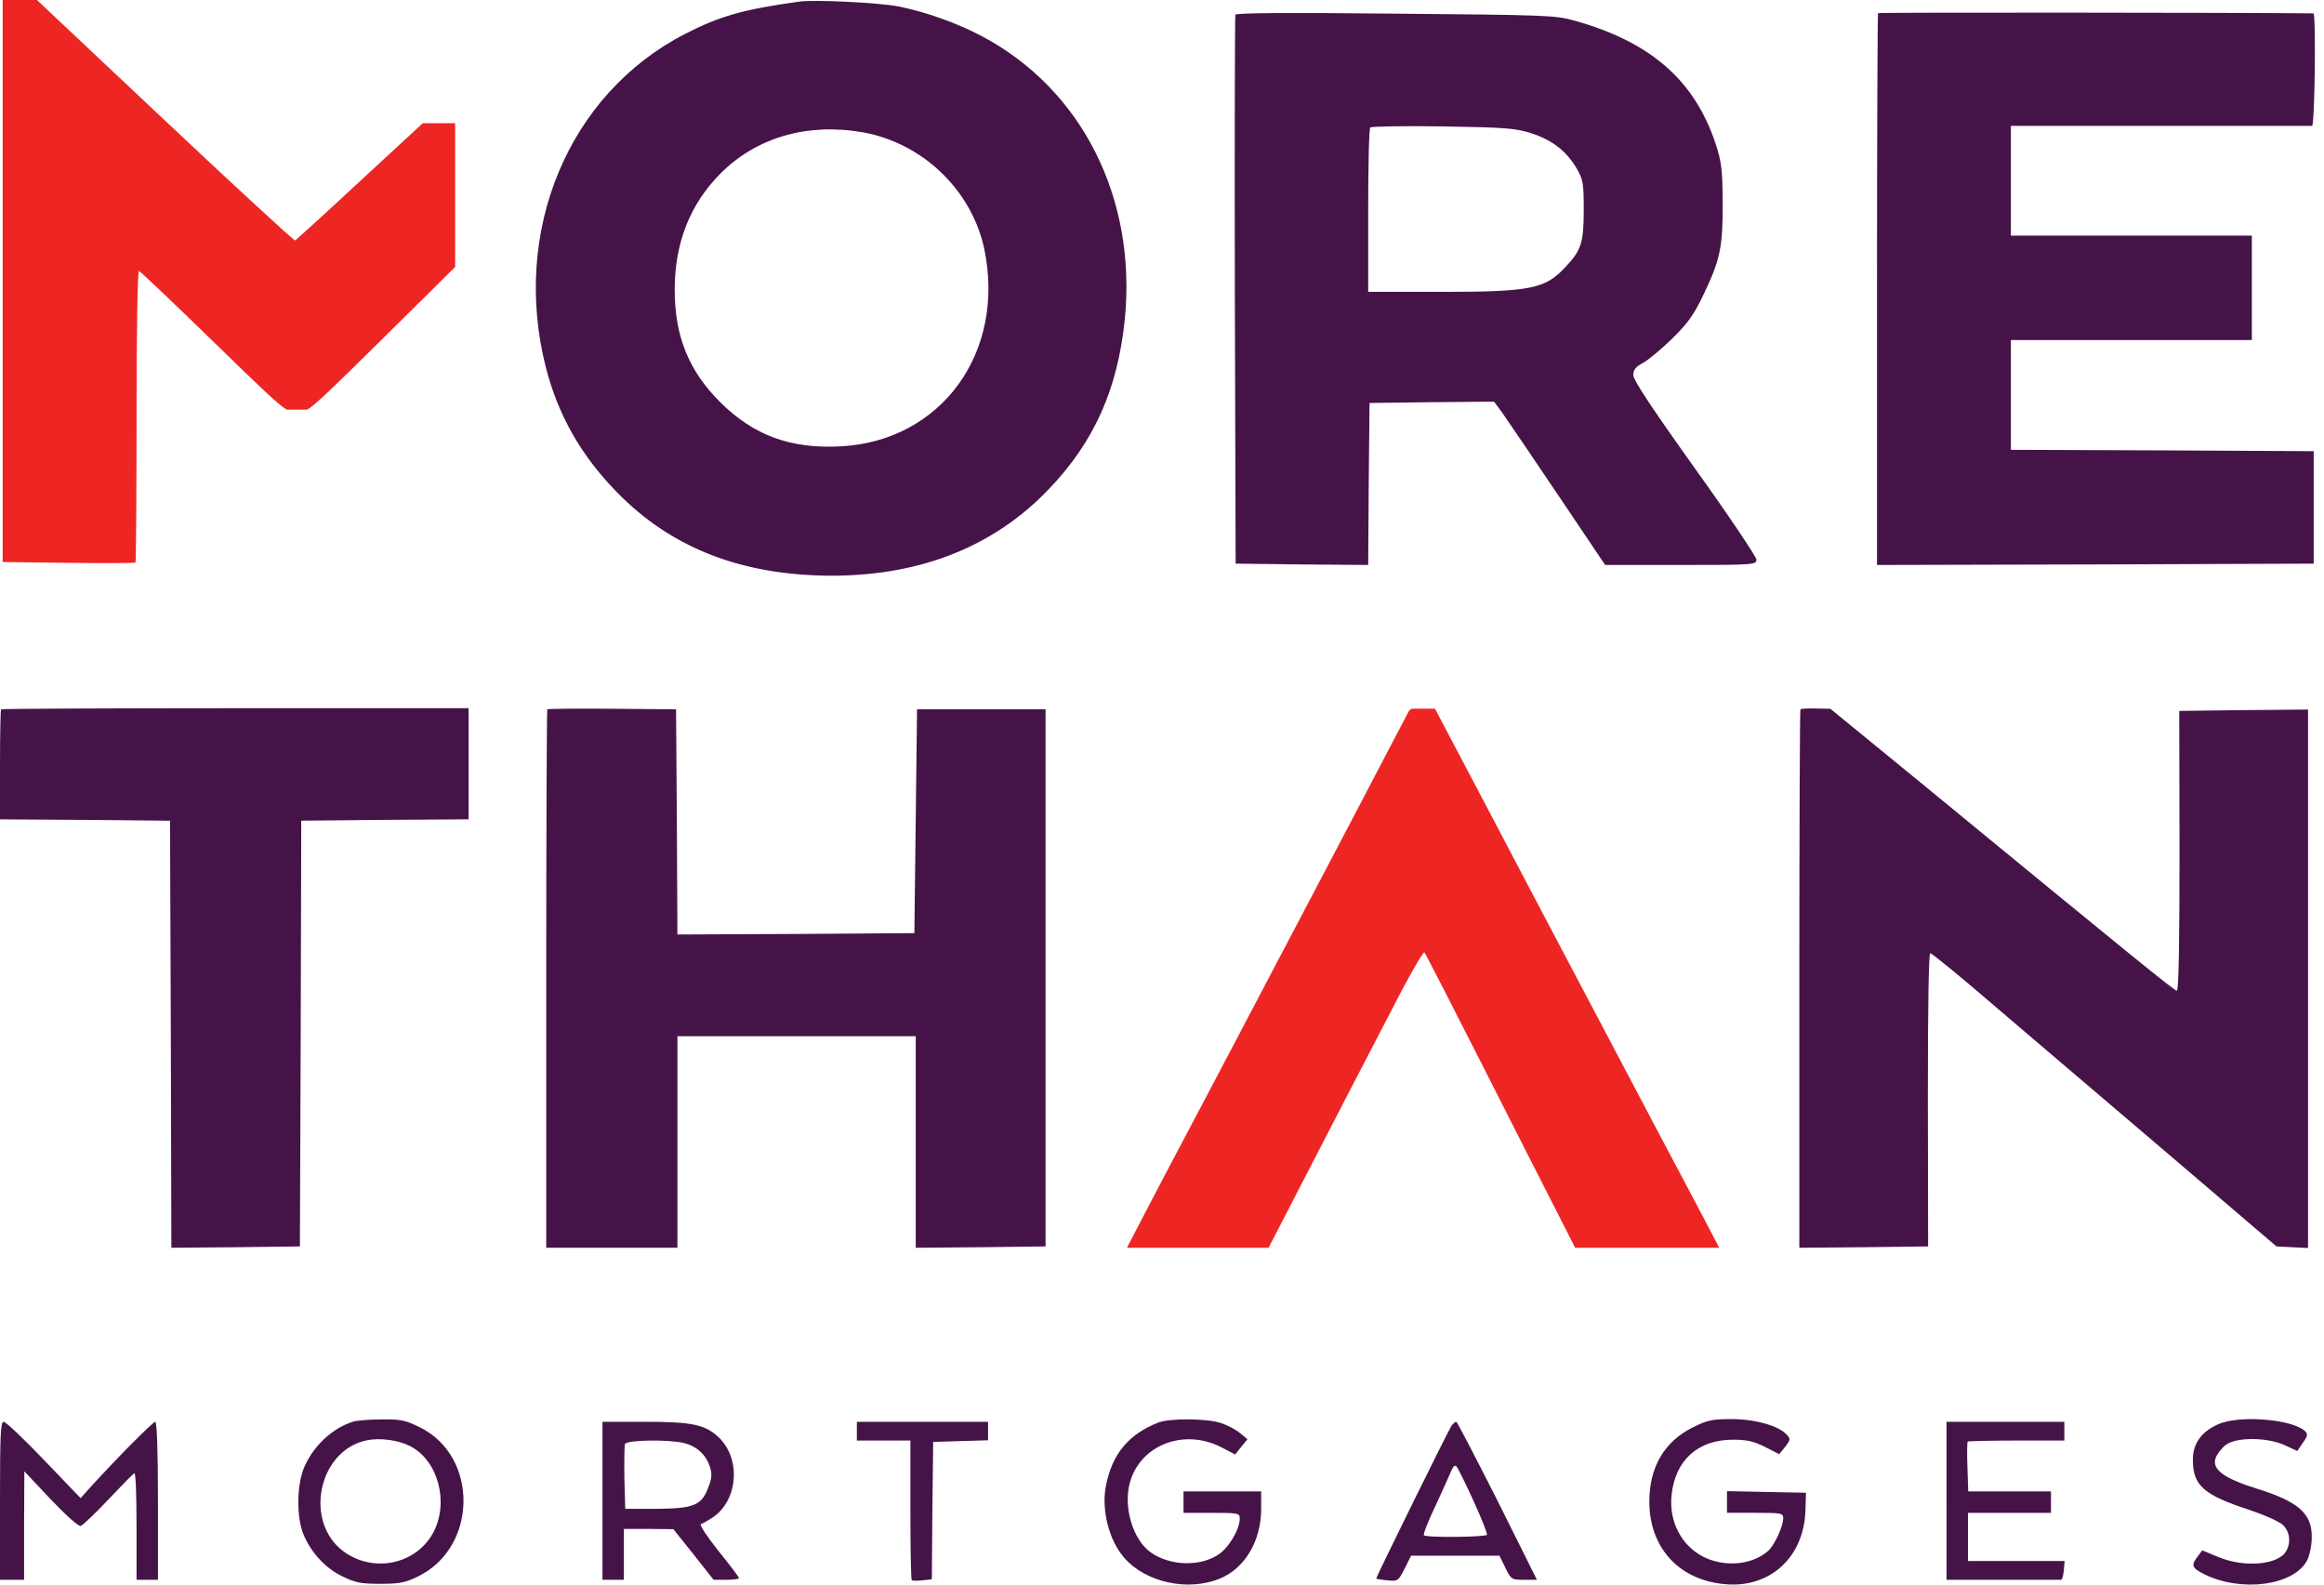
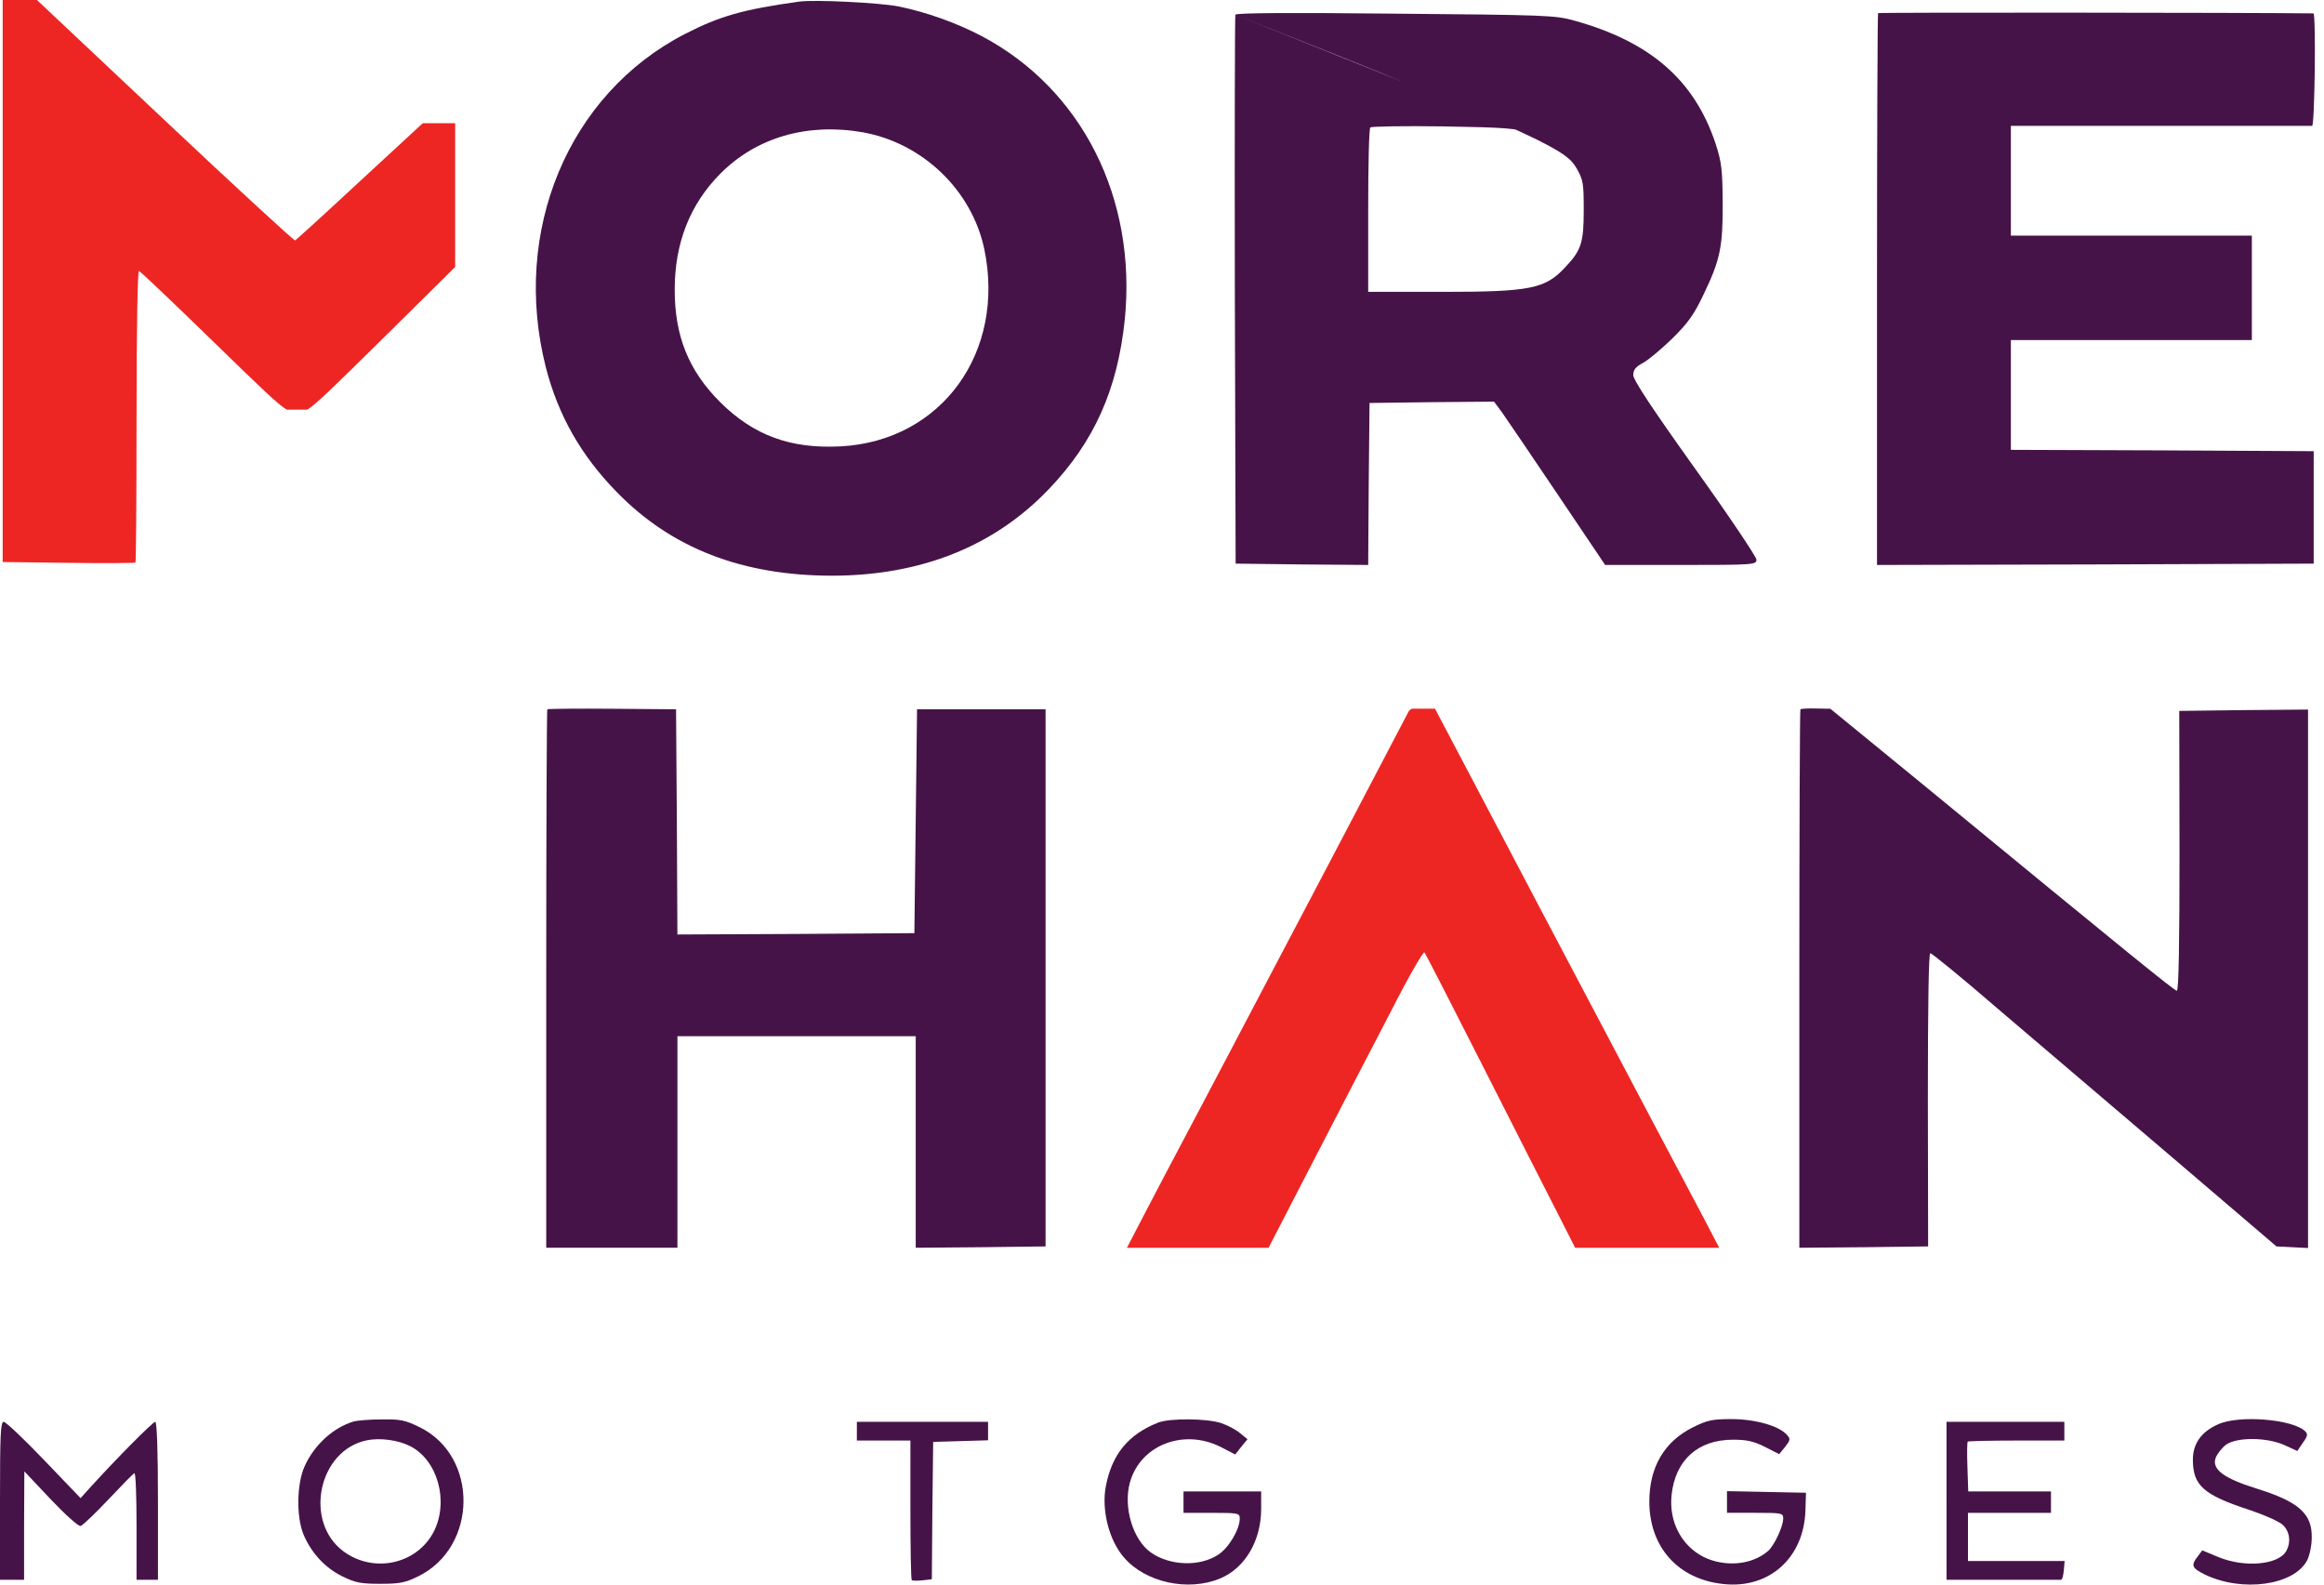
<svg xmlns="http://www.w3.org/2000/svg" width="176" height="120" viewBox="0 0 176 120" fill="none">
  <path d="M60.525 0.122C56.287 0.71 54.503 1.217 51.867 2.576C43.046 7.118 38.707 17.5 41.343 27.842C42.276 31.451 43.999 34.493 46.696 37.251C50.853 41.53 56.226 43.598 63.06 43.598C69.772 43.578 75.287 41.367 79.404 37.069C82.871 33.46 84.636 29.485 85.183 24.193C86.095 15.007 81.939 6.754 74.355 2.739C72.469 1.745 70.158 0.914 68.049 0.488C66.609 0.203 61.661 -0.041 60.525 0.122ZM65.331 10.017C69.873 10.828 73.584 14.397 74.537 18.838C76.179 26.665 71.313 33.397 63.668 33.803C59.876 34.006 57.058 32.972 54.523 30.437C52.151 28.065 51.096 25.449 51.096 21.941C51.096 18.413 52.252 15.472 54.543 13.161C57.281 10.402 61.134 9.287 65.331 10.017Z" fill="#461348" />
-   <path d="M93.557 1.115C93.516 1.216 93.496 10.625 93.516 22.001L93.577 42.684L98.586 42.745L103.615 42.786L103.656 36.662L103.717 30.518L108.421 30.457L113.146 30.416L113.775 31.268C114.12 31.755 116.006 34.533 117.972 37.453L121.561 42.786H127.279C132.835 42.786 133.018 42.766 133.018 42.38C133.018 42.177 130.929 39.054 128.354 35.465C125.11 30.923 123.69 28.773 123.69 28.408C123.69 28.002 123.872 27.779 124.44 27.475C124.846 27.252 125.839 26.421 126.65 25.63C127.826 24.474 128.292 23.825 129.022 22.284C130.279 19.668 130.482 18.675 130.462 15.309C130.442 12.815 130.381 12.288 129.914 10.848C128.312 6.063 124.987 3.163 119.228 1.561C117.788 1.155 117.099 1.135 105.662 1.034C97.714 0.953 93.598 0.973 93.557 1.115ZM115.984 10.098C117.545 10.605 118.62 11.436 119.391 12.734C119.898 13.626 119.938 13.849 119.938 15.918C119.938 18.372 119.755 18.96 118.539 20.237C117.018 21.879 115.903 22.103 109.151 22.103H103.615V15.959C103.615 12.573 103.676 9.734 103.777 9.653C103.858 9.572 106.332 9.531 109.292 9.572C114.078 9.652 114.808 9.713 115.984 10.098Z" fill="#461348" />
+   <path d="M93.557 1.115C93.516 1.216 93.496 10.625 93.516 22.001L93.577 42.684L98.586 42.745L103.615 42.786L103.656 36.662L103.717 30.518L108.421 30.457L113.146 30.416L113.775 31.268C114.12 31.755 116.006 34.533 117.972 37.453L121.561 42.786H127.279C132.835 42.786 133.018 42.766 133.018 42.38C133.018 42.177 130.929 39.054 128.354 35.465C125.11 30.923 123.69 28.773 123.69 28.408C123.69 28.002 123.872 27.779 124.44 27.475C124.846 27.252 125.839 26.421 126.65 25.63C127.826 24.474 128.292 23.825 129.022 22.284C130.279 19.668 130.482 18.675 130.462 15.309C130.442 12.815 130.381 12.288 129.914 10.848C128.312 6.063 124.987 3.163 119.228 1.561C117.788 1.155 117.099 1.135 105.662 1.034C97.714 0.953 93.598 0.973 93.557 1.115ZC117.545 10.605 118.62 11.436 119.391 12.734C119.898 13.626 119.938 13.849 119.938 15.918C119.938 18.372 119.755 18.96 118.539 20.237C117.018 21.879 115.903 22.103 109.151 22.103H103.615V15.959C103.615 12.573 103.676 9.734 103.777 9.653C103.858 9.572 106.332 9.531 109.292 9.572C114.078 9.652 114.808 9.713 115.984 10.098Z" fill="#461348" />
  <path d="M142.229 0.994C142.188 1.035 142.148 10.464 142.148 21.941V42.786L158.674 42.745L175.22 42.684V38.426V34.168L163.743 34.107L152.286 34.066V29.909V25.752H161.411H170.536V21.798V17.844H161.411H152.286V13.687V9.53H163.601C169.806 9.53 174.997 9.53 175.098 9.53C175.301 9.53 175.402 1.013 175.199 1.013C170.111 0.953 142.29 0.933 142.229 0.994Z" fill="#461348" />
-   <path d="M0.081 53.715C0.04 53.756 0 55.662 0 57.933V62.049L6.448 62.09L12.876 62.151L12.937 78.332L12.978 94.493L17.845 94.452L22.712 94.391L22.773 78.27L22.814 62.149L29.141 62.088L35.488 62.047V57.829V53.632H17.824C8.111 53.634 0.122 53.674 0.081 53.715Z" fill="#461348" />
  <path d="M41.448 53.715C41.407 53.756 41.367 62.962 41.367 74.155V94.493H46.335H51.303V86.483V78.473H60.326H69.349V86.483V94.493L74.276 94.452L79.183 94.391V74.053V53.715H74.316H69.449L69.348 62.191L69.247 70.667L60.284 70.728L51.301 70.769L51.26 62.252L51.199 53.715L46.373 53.674C43.719 53.654 41.489 53.674 41.448 53.715Z" fill="#461348" />
  <path d="M136.347 53.715C136.306 53.756 136.266 62.962 136.266 74.155V94.493L141.133 94.452L146.02 94.391L146 83.279C146 76.162 146.061 72.187 146.182 72.187C146.304 72.187 148.615 74.073 151.312 76.405C154.029 78.717 159.869 83.705 164.33 87.497L172.4 94.391L173.596 94.452L174.792 94.513V74.114V53.735L169.925 53.776L165.038 53.837L165.058 64.422C165.058 71.458 164.997 75.027 164.855 75.027C164.672 75.027 161.469 72.431 145.409 59.231L138.616 53.675L137.521 53.655C136.935 53.634 136.387 53.674 136.347 53.715Z" fill="#461348" />
  <path d="M26.769 107.653C25.228 108.119 23.808 109.417 23.079 111.019C22.471 112.337 22.43 114.831 22.978 116.19C23.566 117.589 24.6 118.725 25.918 119.374C26.912 119.861 27.317 119.942 28.797 119.942C30.277 119.942 30.683 119.861 31.676 119.374C36.178 117.164 36.259 110.31 31.818 108.1C30.703 107.553 30.358 107.471 28.918 107.492C28.006 107.491 27.053 107.572 26.769 107.653ZM31.068 109.519C33.157 110.594 34.008 113.696 32.852 115.988C31.575 118.462 28.31 119.172 26.018 117.489C22.976 115.238 24.112 109.824 27.782 109.074C28.777 108.87 30.156 109.052 31.068 109.519Z" fill="#461348" />
  <path d="M87.703 107.734C85.452 108.626 84.215 110.127 83.749 112.54C83.404 114.324 83.972 116.616 85.108 117.934C86.73 119.84 89.975 120.55 92.408 119.536C94.294 118.745 95.51 116.677 95.51 114.264V112.946H92.57H89.63V113.757V114.568H91.759C93.807 114.568 93.888 114.588 93.888 115.014C93.888 115.805 93.057 117.224 92.266 117.731C90.867 118.664 88.596 118.583 87.156 117.569C85.797 116.616 85.047 114.122 85.574 112.256C86.365 109.437 89.629 108.16 92.448 109.579L93.543 110.147L94.009 109.559L94.475 108.991L93.928 108.545C93.624 108.281 92.975 107.937 92.488 107.774C91.414 107.41 88.595 107.389 87.703 107.734Z" fill="#461348" />
  <path d="M128.191 108.099C126.042 109.174 124.906 111.1 124.906 113.716C124.906 117.163 127.096 119.617 130.543 119.961C133.99 120.326 136.606 117.974 136.728 114.405L136.769 113.046L133.788 112.985L130.787 112.924V113.755V114.566H132.916C134.984 114.566 135.045 114.586 135.045 115.012C135.025 115.641 134.376 117.019 133.909 117.445C132.692 118.52 130.644 118.702 129.022 117.911C127.339 117.059 126.386 115.234 126.589 113.247C126.853 110.591 128.576 109.029 131.233 109.029C132.328 109.029 132.815 109.151 133.666 109.576L134.741 110.123L135.187 109.576C135.593 109.049 135.613 108.968 135.309 108.643C134.701 107.974 132.916 107.467 131.112 107.467C129.651 107.471 129.286 107.552 128.191 108.099Z" fill="#461348" />
  <path d="M167.996 107.856C166.698 108.424 166.07 109.336 166.07 110.533C166.07 112.5 166.861 113.21 170.409 114.365C171.545 114.75 172.64 115.237 172.903 115.501C173.41 116.008 173.511 116.778 173.146 117.448C172.578 118.502 170.003 118.746 167.996 117.914L166.779 117.407L166.434 117.873C165.907 118.542 165.988 118.745 166.961 119.232C169.8 120.611 173.734 120.063 174.727 118.157C174.91 117.792 175.072 117.042 175.072 116.454C175.113 114.629 174.078 113.717 170.875 112.723C168.401 111.952 167.489 111.263 167.793 110.411C167.915 110.087 168.259 109.661 168.564 109.417C169.375 108.829 171.646 108.829 173.005 109.437L173.978 109.883L174.404 109.254C174.769 108.747 174.789 108.605 174.566 108.382C173.613 107.471 169.557 107.146 167.996 107.856Z" fill="#461348" />
  <path d="M0 113.655V119.637H0.912H1.824V115.521L1.844 111.425L3.831 113.534C4.967 114.73 5.94 115.602 6.102 115.562C6.264 115.521 7.217 114.609 8.211 113.555C9.205 112.501 10.097 111.588 10.178 111.568C10.279 111.527 10.34 113.332 10.34 115.563V119.639H11.151H11.962V113.657C11.962 109.804 11.881 107.675 11.759 107.675C11.577 107.675 8.859 110.412 6.832 112.643L6.102 113.454L3.324 110.554C1.803 108.972 0.445 107.675 0.282 107.675C0.041 107.673 0 108.647 0 113.655Z" fill="#461348" />
-   <path d="M45.625 113.655V119.637H46.436H47.247V117.711V115.785H49.133L50.999 115.805L52.52 117.711L54.041 119.637H55.014C55.541 119.637 55.967 119.576 55.967 119.515C55.967 119.434 55.257 118.501 54.406 117.447C53.554 116.372 52.946 115.48 53.088 115.419C53.21 115.378 53.615 115.155 53.98 114.912C55.906 113.614 56.129 110.451 54.426 108.849C53.392 107.876 52.398 107.673 48.85 107.673H45.625V113.655ZM51.769 109.275C52.742 109.498 53.452 110.147 53.756 111.059C53.938 111.627 53.918 111.931 53.634 112.661C53.127 114.02 52.519 114.243 49.68 114.263H47.348L47.287 111.951C47.267 110.674 47.287 109.497 47.328 109.355C47.45 109.052 50.533 108.991 51.769 109.275Z" fill="#461348" />
  <path d="M64.891 108.383V109.093H66.919H68.947V114.325C68.947 117.204 68.988 119.617 69.048 119.658C69.089 119.719 69.454 119.719 69.859 119.678L70.569 119.597L70.61 114.386L70.671 109.195L72.76 109.134L74.828 109.073V108.384V107.674H69.86H64.892L64.891 108.383Z" fill="#461348" />
-   <path d="M109.945 107.937C109.763 108.16 104.227 119.394 104.227 119.536C104.227 119.577 104.592 119.637 105.058 119.678C105.869 119.759 105.889 119.739 106.376 118.786L106.863 117.813H110.209H113.555L114.001 118.725C114.447 119.617 114.467 119.637 115.42 119.637H116.393L113.412 113.655C111.749 110.37 110.35 107.673 110.289 107.673C110.209 107.673 110.067 107.795 109.945 107.937ZM111.588 113.655C112.196 114.993 112.663 116.149 112.602 116.23C112.501 116.412 107.999 116.453 107.837 116.271C107.756 116.21 108.161 115.176 108.729 114C109.276 112.804 109.824 111.607 109.925 111.344C110.047 111.06 110.189 110.938 110.29 111.04C110.391 111.142 110.98 112.317 111.588 113.655Z" fill="#461348" />
  <path d="M147.415 113.655V119.637H151.673C154.025 119.637 155.992 119.637 156.093 119.637C156.174 119.637 156.255 119.333 156.296 118.927L156.357 118.217H152.707H149.037V116.392V114.567H152.18H155.323V113.756V112.945H152.2H149.057L148.996 111.1C148.955 110.086 148.976 109.214 149.016 109.174C149.057 109.133 150.74 109.093 152.727 109.093H156.336V108.383V107.673H151.875H147.414V113.655H147.415Z" fill="#461348" />
  <path d="M33.255 9.328H32.018L27.253 13.728C24.637 16.161 22.427 18.169 22.346 18.209C22.265 18.229 17.824 14.153 12.491 9.125L2.798 0H1.501H0.203V21.291V42.562L5.191 42.623C7.928 42.664 10.22 42.643 10.26 42.603C10.301 42.562 10.341 37.554 10.341 31.491C10.341 24.881 10.422 20.48 10.523 20.521C10.624 20.541 13.179 22.975 16.18 25.895C19.809 29.429 21.04 30.618 21.709 31.021H23.268C23.942 30.612 25.181 29.391 28.894 25.733L34.47 20.218V14.784V9.328H33.255Z" fill="#ED2624" />
  <path d="M129.003 92.202C127.989 90.296 124.015 82.793 116.715 68.944C115.985 67.545 113.856 63.51 111.99 59.961L108.674 53.667H106.924C106.817 53.721 106.73 53.786 106.677 53.878C106.576 54.081 104.649 57.751 102.398 62.05C100.147 66.349 97.815 70.769 97.227 71.885C96.639 73 94.773 76.549 93.07 79.793C91.367 83.017 89.643 86.302 89.217 87.093C88.811 87.864 87.757 89.851 86.905 91.493L85.344 94.494H90.697H96.071L98.667 89.465C100.086 86.707 101.628 83.726 102.094 82.834C102.56 81.942 104.02 79.123 105.338 76.589C106.636 74.034 107.792 72.027 107.873 72.128C107.954 72.209 109.962 76.123 112.334 80.807C114.706 85.491 117.241 90.479 117.971 91.899L119.289 94.495H124.744H130.199L129.003 92.202Z" fill="#ED2624" />
</svg>